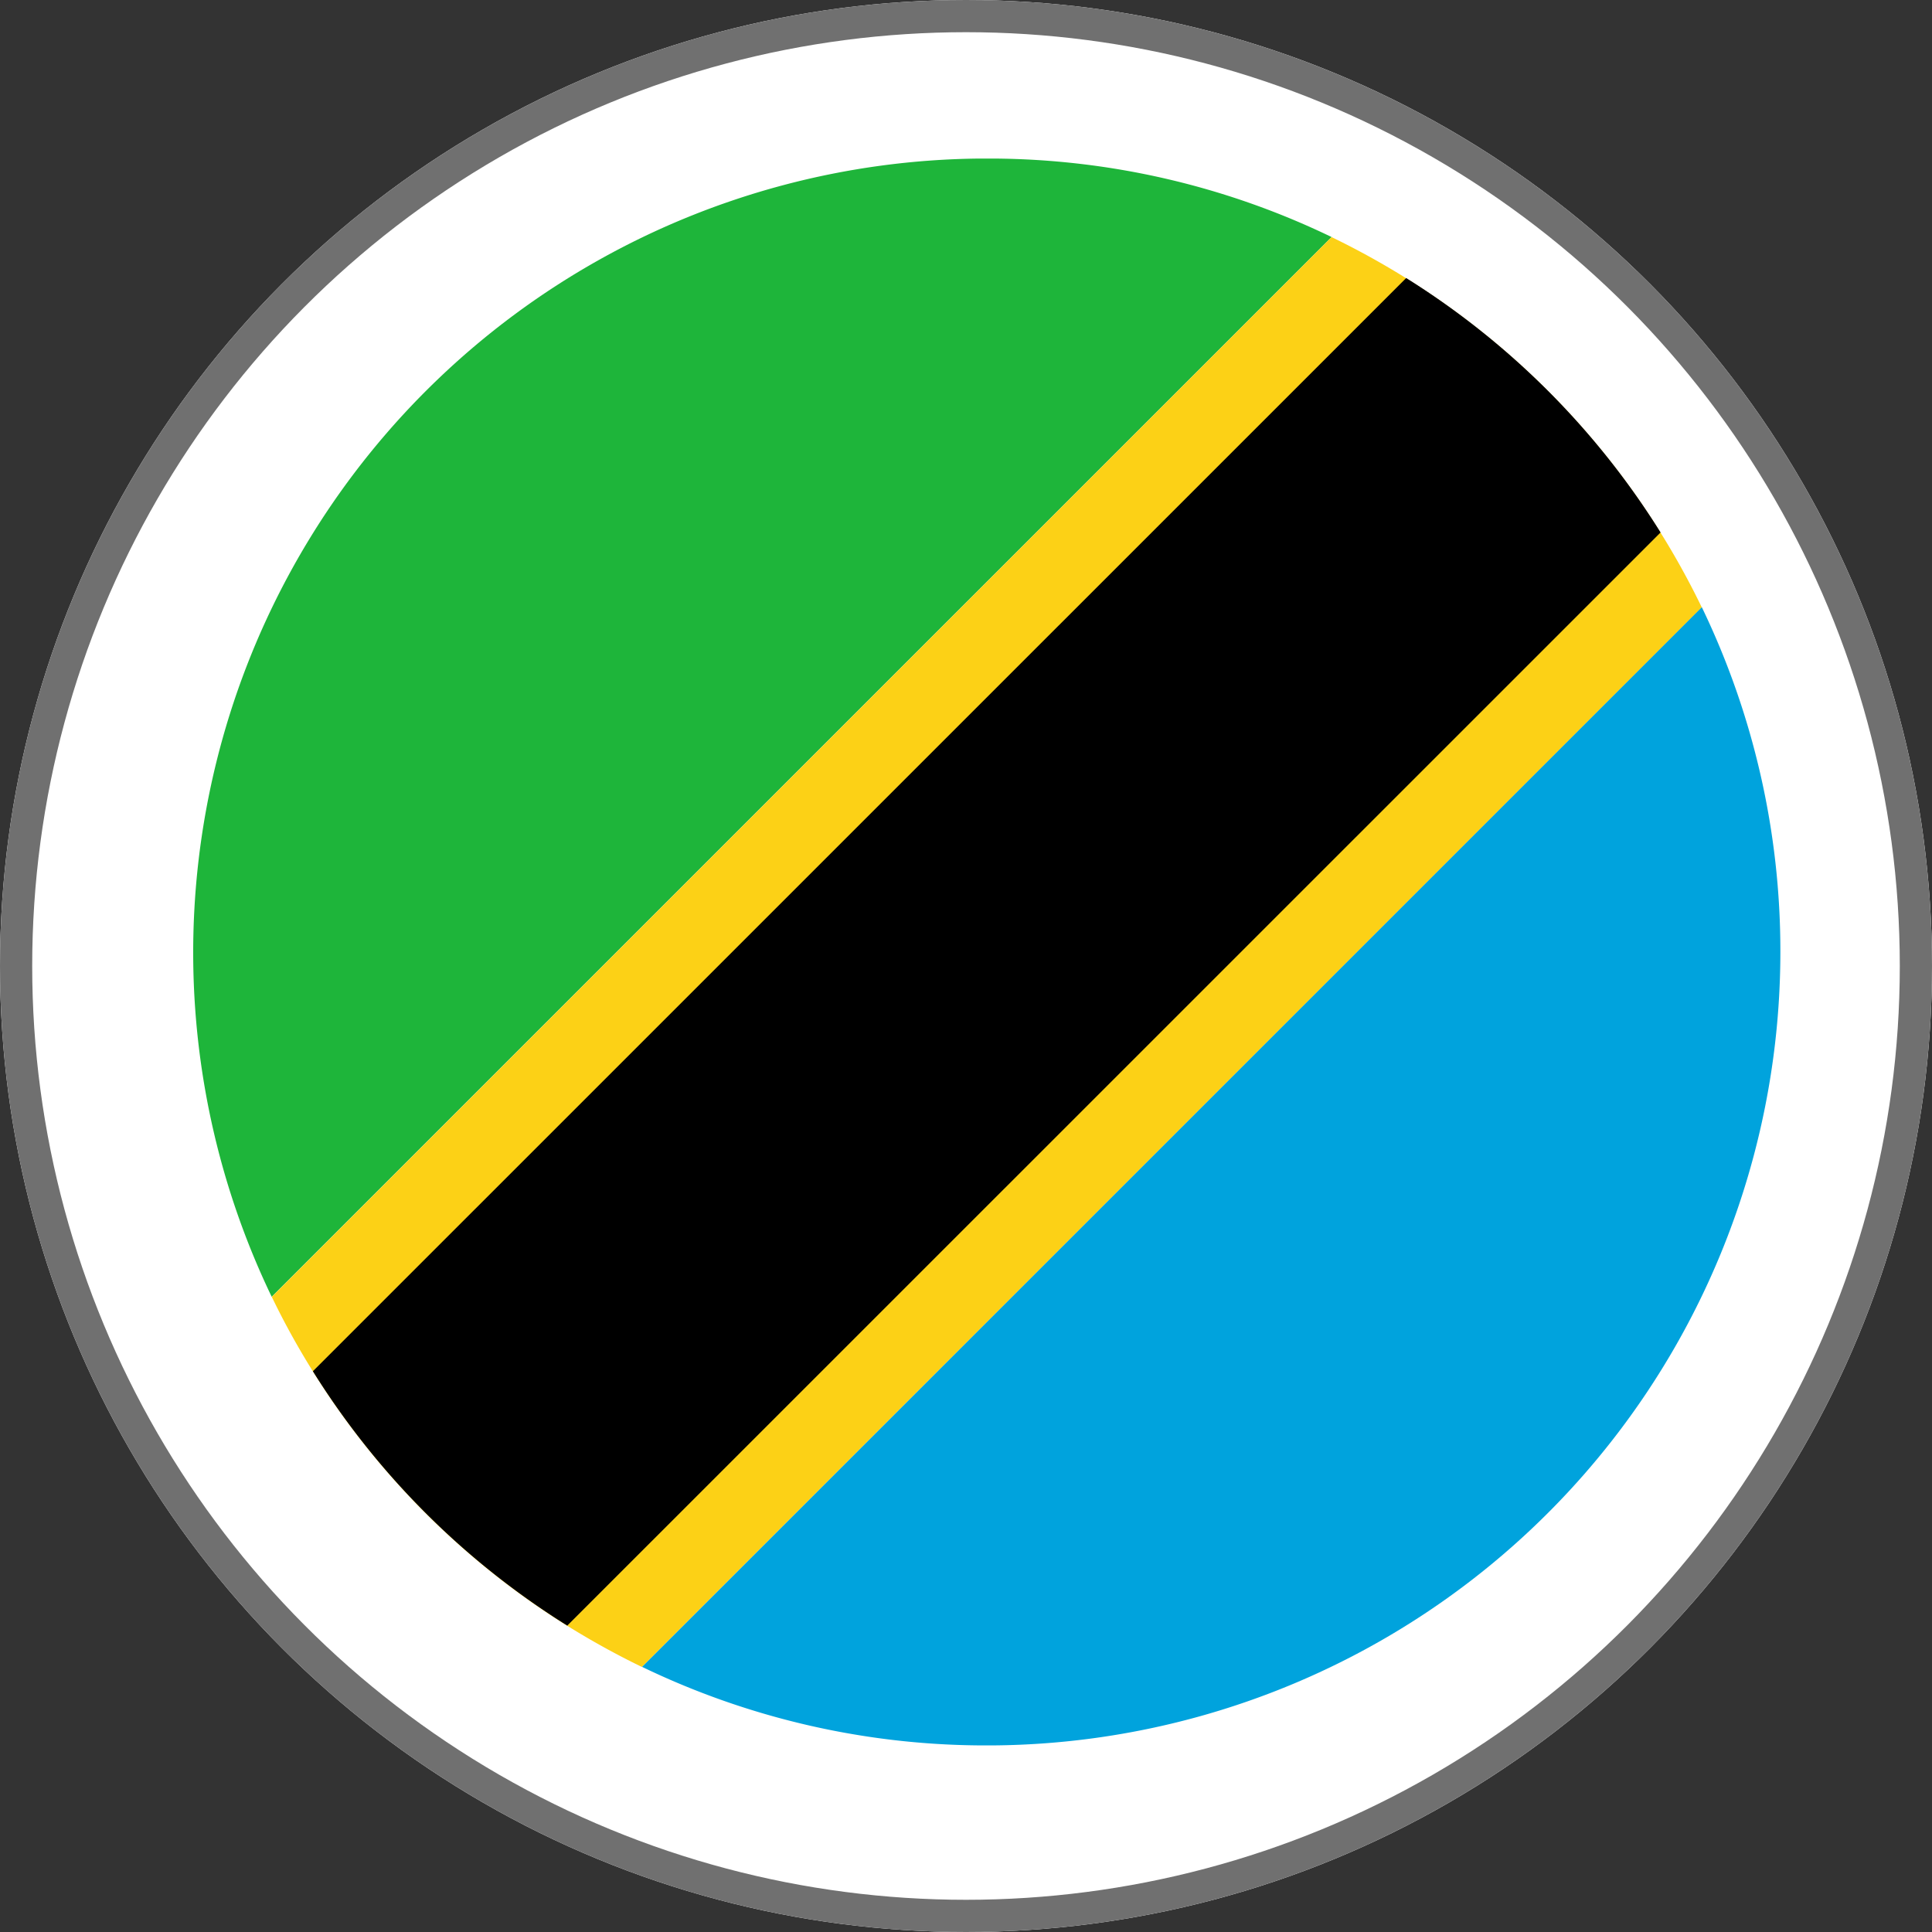
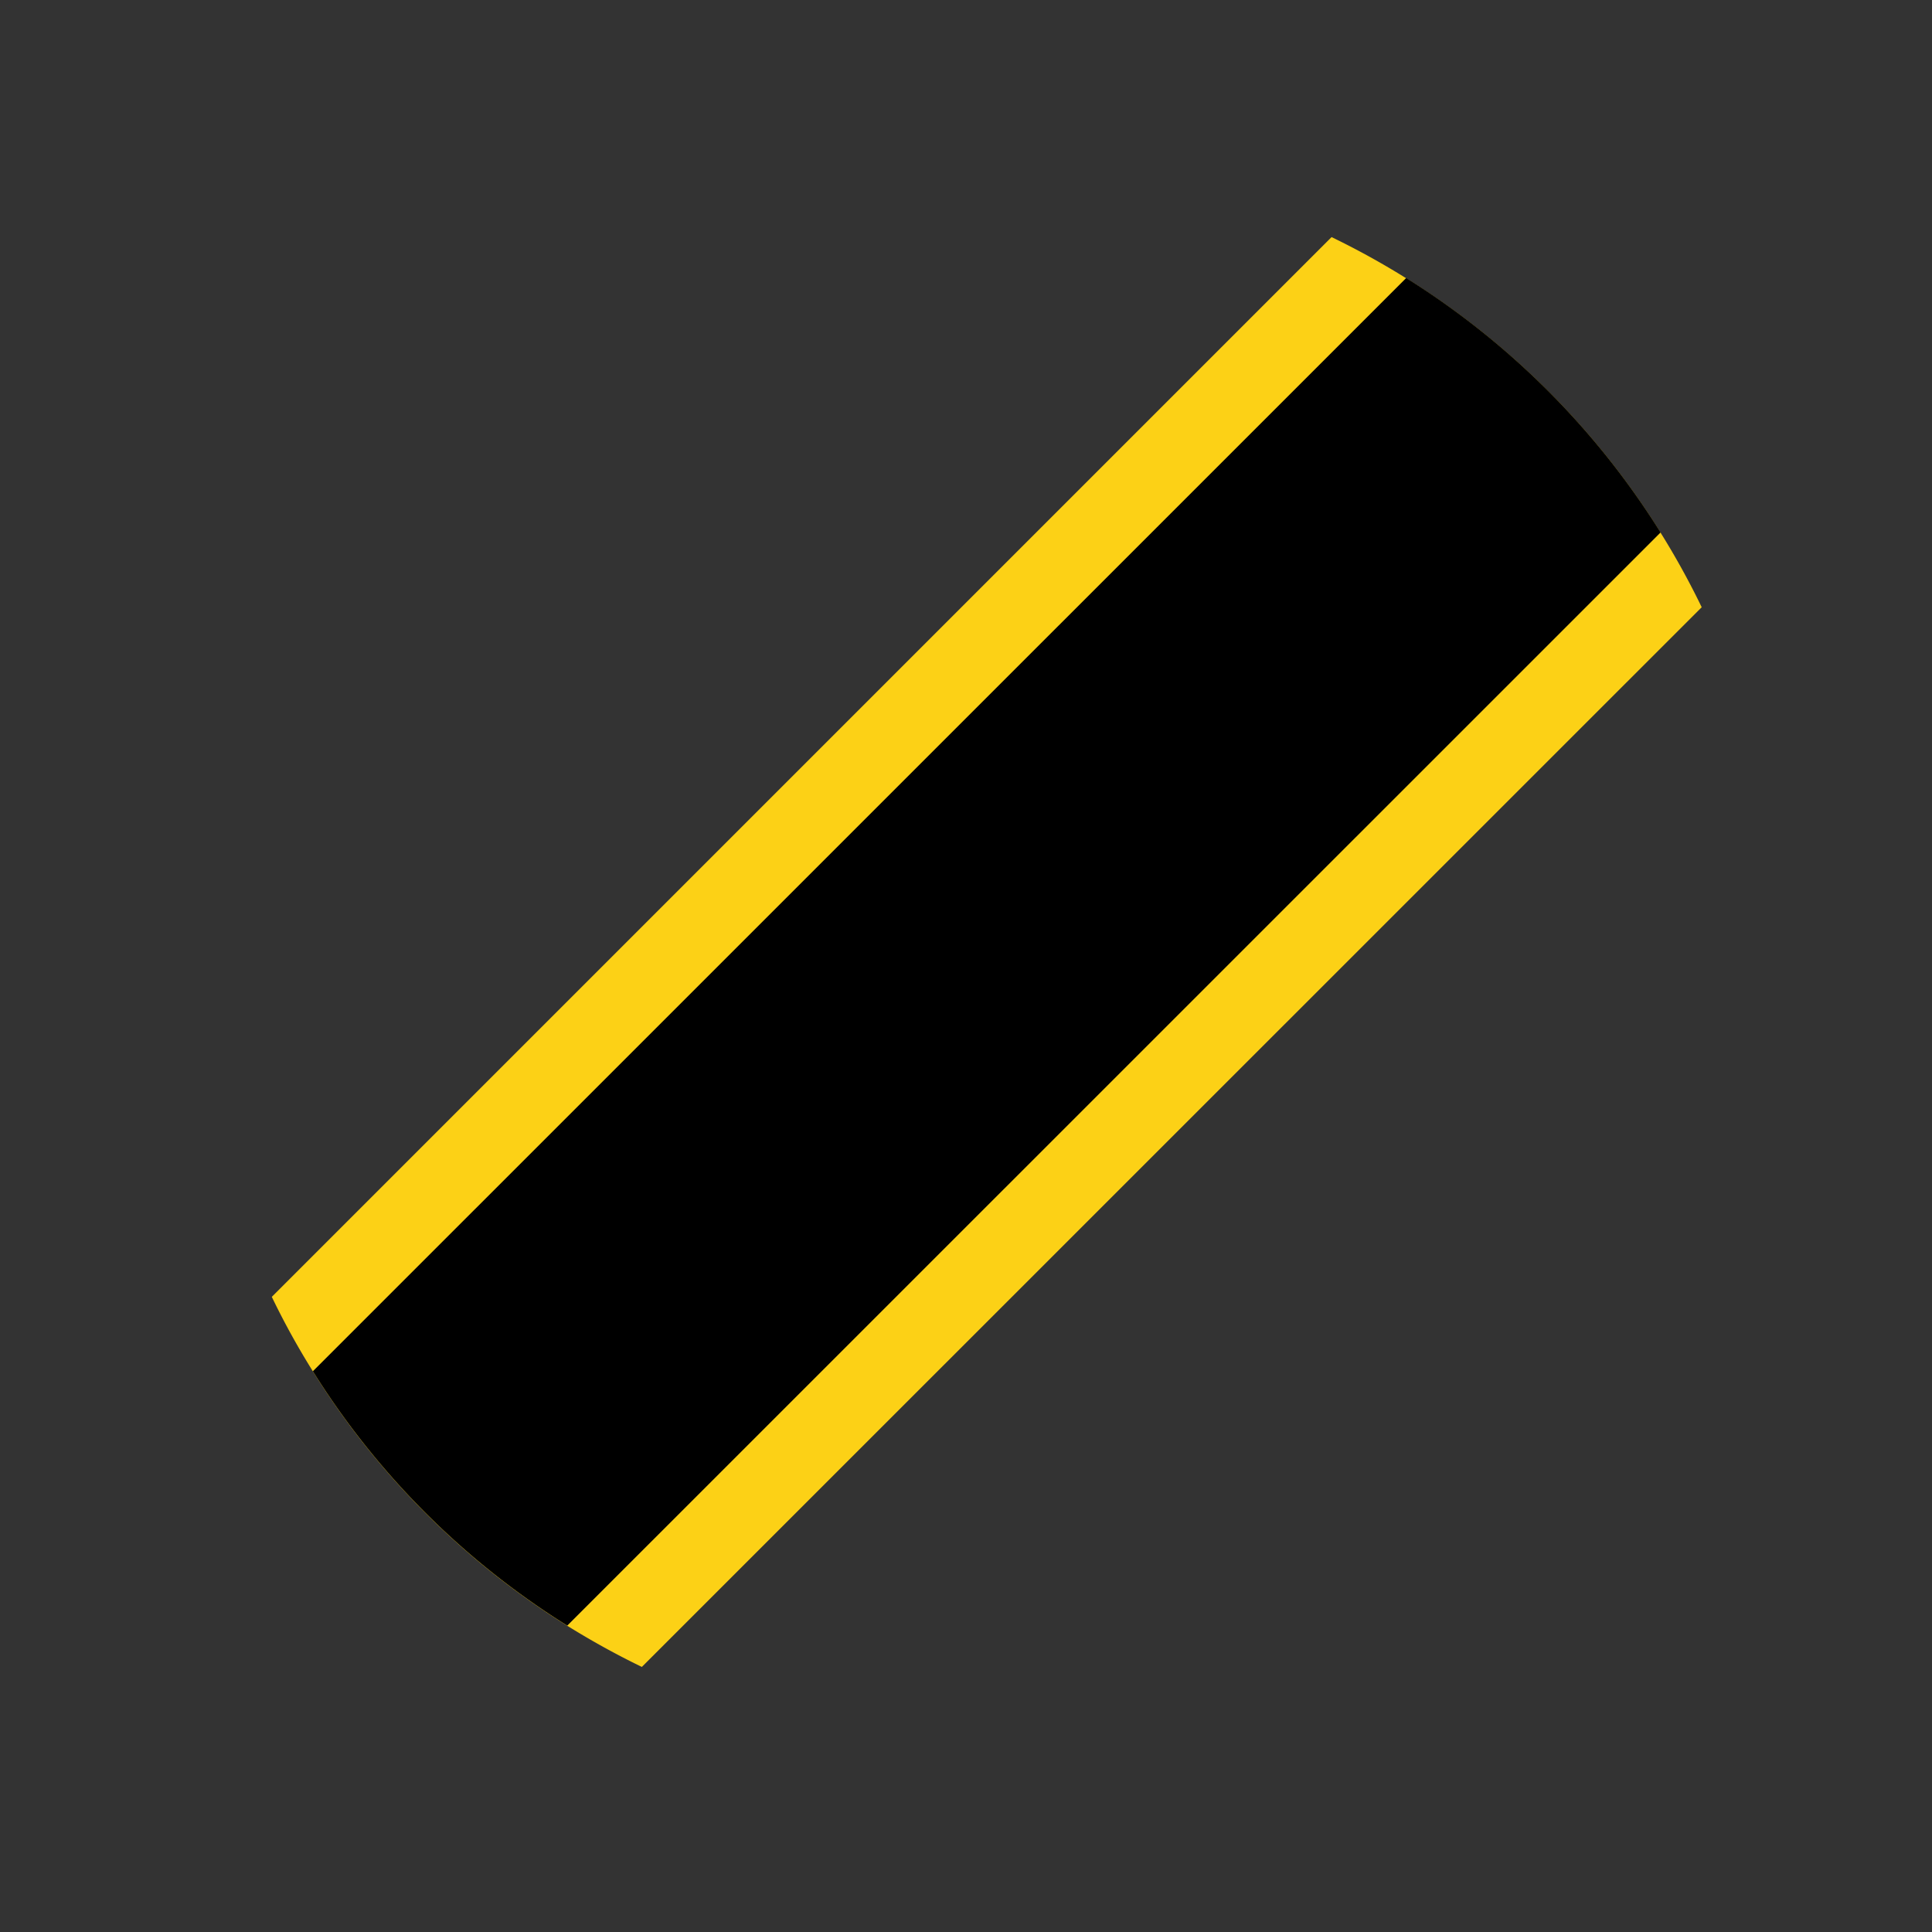
<svg xmlns="http://www.w3.org/2000/svg" width="60" height="60" viewBox="0 0 60 60">
  <rect x="0" y="0" width="60" height="60" fill="#333333" stroke="none" />
  <g id="Group_454" data-name="Group 454" transform="translate(-1224 -2731)">
    <g id="Ellipse_31" data-name="Ellipse 31" transform="translate(1224 2731)" fill="#fff" stroke="#707070" stroke-width="1">
-       <circle cx="30" cy="30" r="30" stroke="none" />
-       <circle cx="30" cy="30" r="29.5" fill="none" />
-     </g>
-     <path id="Path_307" data-name="Path 307" d="M35.353,93.96,2.438,126.871A24.659,24.659,0,0,1,24.432,91.522h.423a24.487,24.487,0,0,1,10.5,2.438" transform="translate(1230 2644.402)" fill="#1eb53a" />
-     <path id="Path_308" data-name="Path 308" d="M38.32,105.2A24.646,24.646,0,0,1,13.889,129.84h-.427A24.536,24.536,0,0,1,2.967,127.4L35.878,94.487A24.57,24.57,0,0,1,38.32,105.2" transform="translate(1240.971 2655.365)" fill="#00a3dd" />
+       </g>
    <path id="Path_309" data-name="Path 309" d="M44.929,103.536,12.014,136.446A25.2,25.2,0,0,1,9.7,135.169a24.744,24.744,0,0,1-7.9-7.9,24.014,24.014,0,0,1-1.278-2.316L33.434,92.041a24.744,24.744,0,0,1,11.495,11.495" transform="translate(1231.919 2646.322)" fill="#fcd116" />
    <path id="Path_310" data-name="Path 310" d="M42.646,100.213,8.692,134.162a24.777,24.777,0,0,1-7.9-7.9L34.745,92.312a24.791,24.791,0,0,1,7.9,7.9" transform="translate(1232.925 2647.323)" />
  </g>
</svg>